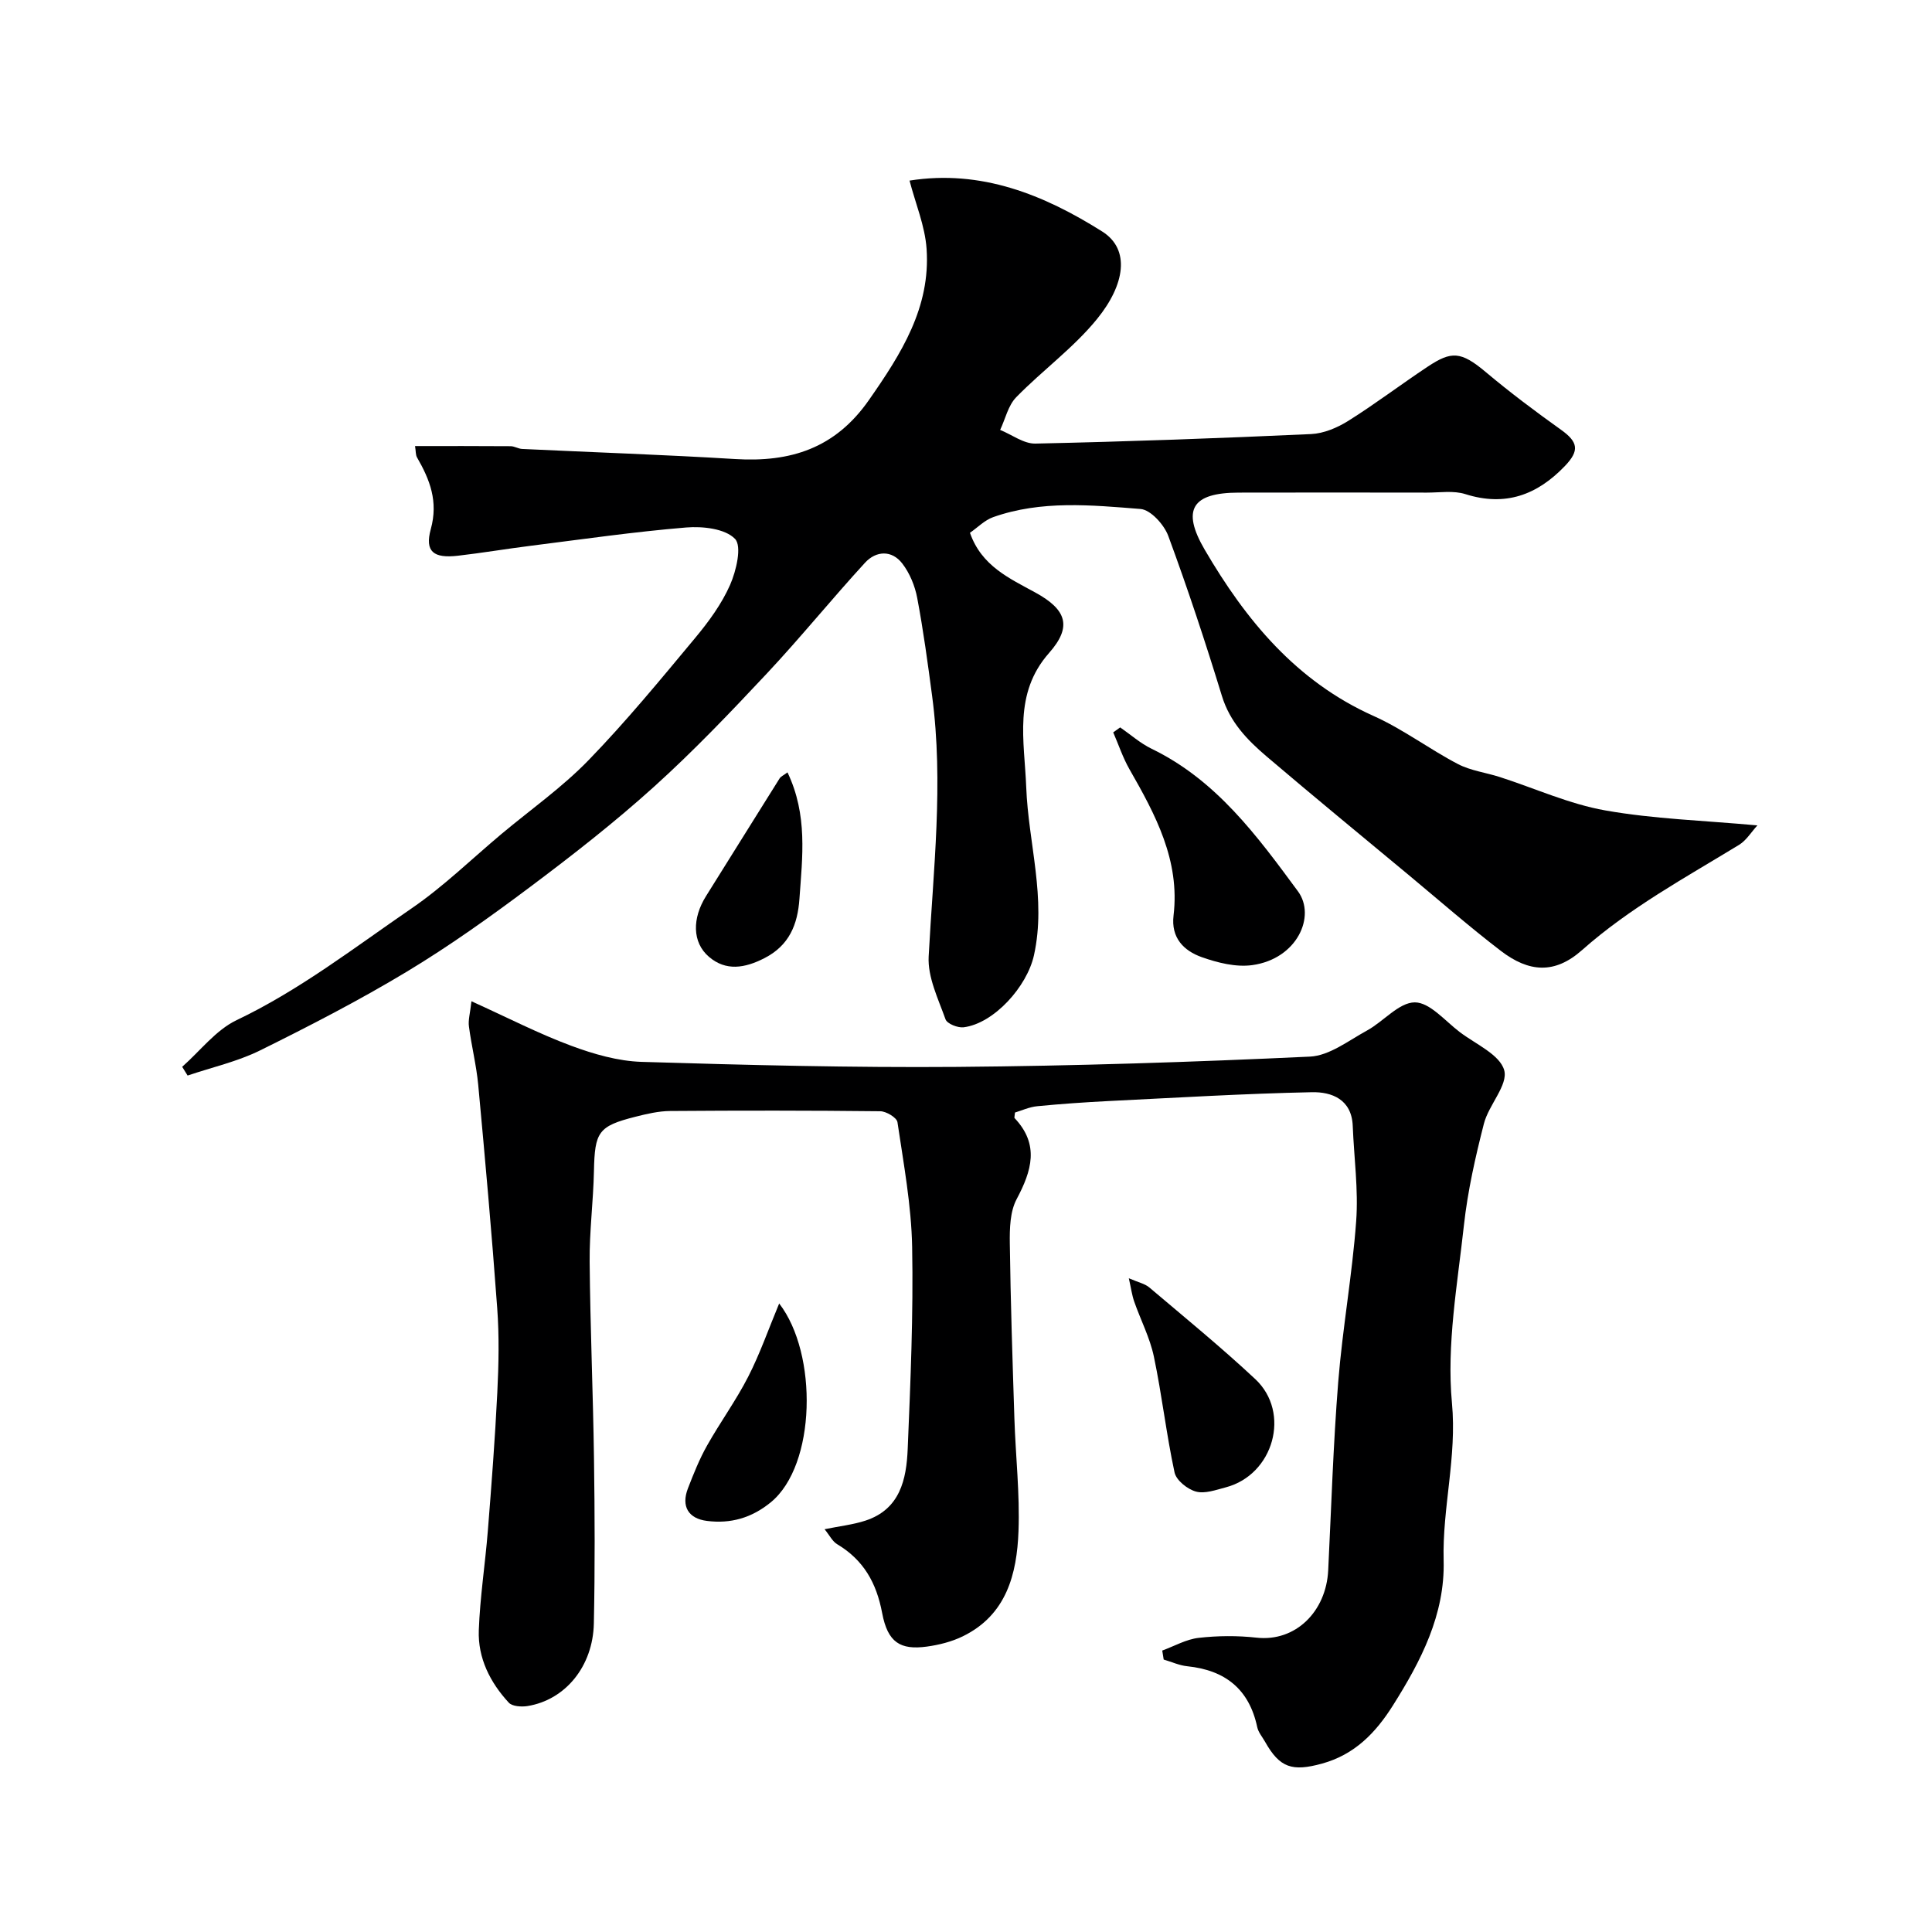
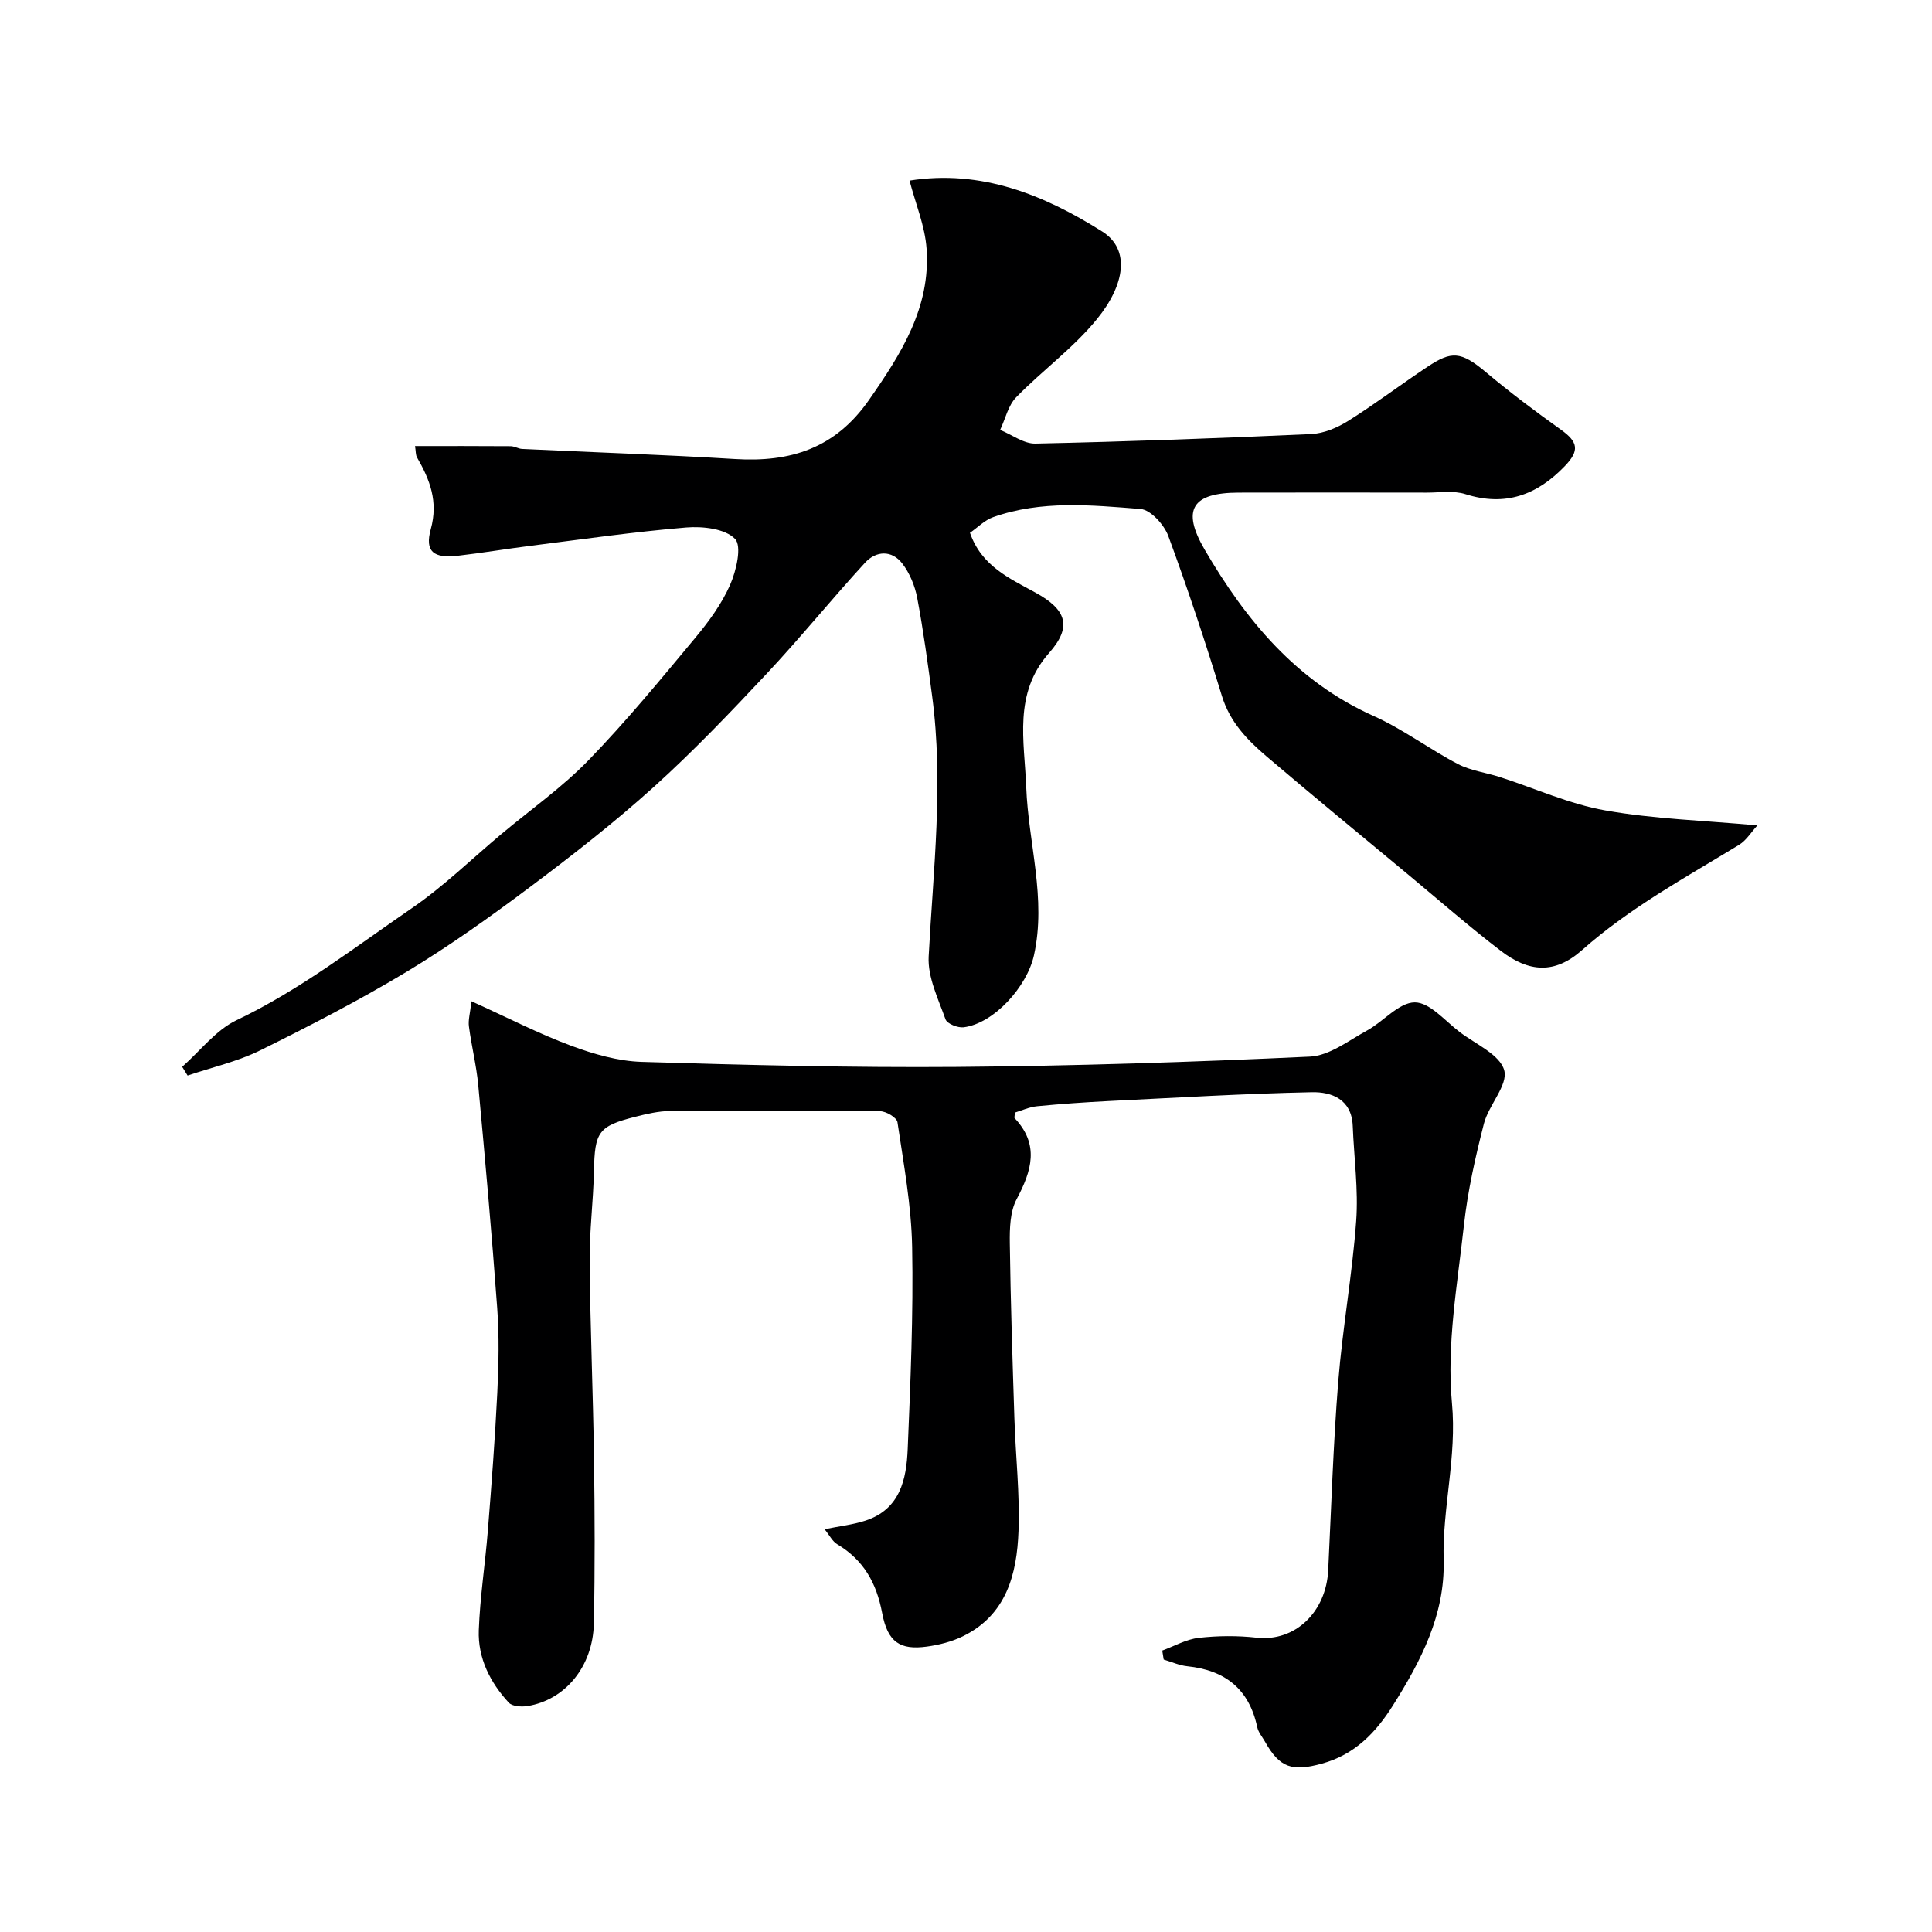
<svg xmlns="http://www.w3.org/2000/svg" enable-background="new 0 0 400 400" viewBox="0 0 400 400">
  <g fill="#000001">
    <path d="m363.85 170.89c-1.27 1.38-2.29 3.11-3.8 4.03-11.14 6.8-22.6 13.01-32.51 21.79-5.65 5.01-10.98 4.62-16.82.15-6.51-4.99-12.71-10.41-19.02-15.66-9.85-8.18-19.74-16.31-29.49-24.61-4.01-3.41-7.58-7.12-9.23-12.51-3.41-11.13-7.07-22.2-11.1-33.12-.86-2.33-3.64-5.41-5.74-5.58-10.2-.81-20.55-1.84-30.52 1.69-1.75.62-3.19 2.12-4.8 3.24 2.39 6.89 8.22 9.45 13.54 12.37 6.49 3.55 7.65 7.07 2.83 12.52-7.43 8.41-5.09 18.2-4.72 27.8.44 11.59 4.21 22.99 1.6 34.78-1.44 6.5-8.28 14.12-14.56 14.91-1.21.15-3.42-.73-3.75-1.65-1.51-4.24-3.72-8.73-3.49-13.01.95-17.97 3.11-35.9.72-53.9-.9-6.79-1.82-13.6-3.09-20.33-.47-2.5-1.55-5.13-3.09-7.13-2.18-2.83-5.43-2.65-7.71-.17-6.9 7.52-13.33 15.47-20.31 22.92-7.56 8.07-15.22 16.1-23.42 23.5-8.14 7.35-16.83 14.13-25.61 20.71-8.27 6.2-16.72 12.23-25.56 17.56-9.83 5.92-20.07 11.2-30.36 16.29-4.71 2.32-9.98 3.5-15 5.2-.37-.6-.75-1.21-1.12-1.81 3.72-3.28 6.95-7.59 11.25-9.65 13.09-6.24 24.44-15.06 36.26-23.16 6.61-4.53 12.42-10.22 18.59-15.39 6.05-5.06 12.57-9.65 18.03-15.28 7.78-8.02 14.9-16.69 22.06-25.29 2.8-3.36 5.49-7.03 7.24-10.99 1.29-2.93 2.49-8.04 1.02-9.55-2.06-2.12-6.69-2.63-10.11-2.35-10.76.89-21.47 2.44-32.19 3.79-5.03.63-10.04 1.48-15.08 2.06-4.99.57-6.89-.81-5.6-5.51 1.58-5.75-.19-10.23-2.85-14.85-.3-.52-.23-1.26-.41-2.35 6.75 0 13.27-.02 19.8.03.79.01 1.58.53 2.37.57 14.7.7 29.41 1.19 44.1 2.09 11.45.7 20.69-2.18 27.69-12.2 6.7-9.6 12.79-19.18 11.95-31.32-.33-4.75-2.3-9.39-3.53-14.13 14.84-2.34 27.81 2.93 39.89 10.54 5.89 3.71 4.68 11.04-1.05 18.09-4.86 5.99-11.33 10.66-16.76 16.23-1.67 1.71-2.24 4.48-3.32 6.76 2.44.99 4.9 2.89 7.31 2.83 19.03-.41 38.05-1.1 57.06-1.97 2.62-.12 5.43-1.31 7.7-2.73 5.63-3.53 10.93-7.57 16.47-11.24 4.88-3.23 6.84-3.21 12.01 1.14 5 4.2 10.24 8.13 15.56 11.93 3.56 2.54 3.88 4.32.8 7.53-5.74 5.98-12.32 8.43-20.6 5.8-2.44-.77-5.28-.31-7.94-.31-13-.02-26-.03-39 0-9.62.02-11.87 3.5-7.03 11.8 8.52 14.59 18.96 27.28 34.99 34.45 6.07 2.72 11.5 6.84 17.43 9.94 2.66 1.39 5.83 1.77 8.73 2.71 7.27 2.34 14.36 5.59 21.81 6.9 10.05 1.78 20.33 2.08 31.48 3.1z" />
    <path d="m97.61 207.3c7.57 3.43 13.96 6.73 20.64 9.21 4.66 1.73 9.71 3.19 14.62 3.34 21.75.66 43.52 1.21 65.27 1.04 24.36-.2 48.73-.99 73.07-2.13 4.02-.19 7.99-3.31 11.81-5.4 3.43-1.87 6.61-5.82 9.9-5.83 3.11 0 6.28 3.86 9.32 6.16 3.3 2.5 8.29 4.66 9.19 7.89.84 3.05-3.2 7.17-4.2 11.05-1.77 6.92-3.36 13.95-4.14 21.04-1.34 12.24-3.61 24.71-2.48 36.8 1.05 11.19-2.01 21.7-1.72 32.6.3 11.21-4.7 20.83-10.51 30.04-3.57 5.66-7.92 10.17-14.69 12.03-6.13 1.68-8.73.89-11.77-4.52-.56-1-1.39-1.95-1.62-3.02-1.67-7.88-6.63-11.81-14.48-12.62-1.66-.17-3.26-.91-4.89-1.39-.1-.62-.2-1.24-.3-1.86 2.51-.92 4.97-2.34 7.55-2.63 3.95-.45 8.02-.48 11.97-.04 8.1.9 14.42-5.43 14.84-13.94.64-13.03 1.04-26.08 2.08-39.07.89-11.1 2.9-22.11 3.71-33.21.48-6.53-.45-13.16-.71-19.74-.22-5.5-4.36-7.06-8.46-6.97-14.04.29-28.07 1.14-42.09 1.83-4.93.25-9.86.59-14.77 1.07-1.66.16-3.26.91-4.61 1.31-.07.82-.17 1.06-.09 1.14 5.2 5.49 3.56 10.91.43 16.8-1.37 2.58-1.45 6.07-1.41 9.14.16 12.1.56 24.2.95 36.29.25 7.77 1.14 15.55.85 23.29-.33 8.89-2.48 17.36-11.53 21.78-2.29 1.12-4.91 1.78-7.45 2.13-5.48.74-8.1-.84-9.25-6.95-1.18-6.26-3.85-10.98-9.3-14.24-1.01-.6-1.61-1.88-2.62-3.11 3.16-.65 5.9-.94 8.46-1.78 7.18-2.35 8.49-8.55 8.75-14.85.58-13.92 1.18-27.86.92-41.78-.16-8.64-1.77-17.27-3.04-25.86-.14-.95-2.32-2.26-3.57-2.27-14.49-.16-28.99-.16-43.48-.05-2.42.02-4.87.6-7.24 1.2-7.66 1.94-8.38 3.14-8.55 11.22-.13 6.27-.95 12.54-.89 18.8.12 13.6.71 27.19.9 40.79.16 11.36.21 22.72-.03 34.08-.19 8.92-5.92 15.84-13.73 17.11-1.25.2-3.16.08-3.88-.7-3.87-4.19-6.42-9.24-6.21-14.99.25-6.87 1.32-13.71 1.87-20.57.76-9.53 1.49-19.06 1.96-28.6.29-5.84.41-11.74-.02-17.57-1.12-15.41-2.5-30.8-3.93-46.19-.38-4.04-1.39-8.03-1.92-12.06-.19-1.31.24-2.74.52-5.24z" />
-     <path d="m231.92 150.6c2.16 1.49 4.18 3.3 6.52 4.43 13.39 6.49 21.84 18.04 30.29 29.51 3.77 5.12-.15 14-9.48 15.28-3.37.46-7.16-.49-10.46-1.66-3.69-1.32-6.37-3.97-5.82-8.61 1.36-11.4-3.74-20.88-9.13-30.29-1.37-2.4-2.25-5.08-3.36-7.63.48-.34.96-.69 1.44-1.03z" />
-     <path d="m233.71 264.65c1.96.85 3.32 1.12 4.24 1.9 7.38 6.25 14.88 12.38 21.94 18.98 7.43 6.95 3.79 19.81-6.11 22.41-2.03.53-4.34 1.38-6.18.87-1.76-.48-4.07-2.33-4.42-3.95-1.71-7.93-2.61-16.04-4.28-23.98-.82-3.92-2.75-7.6-4.08-11.42-.46-1.32-.64-2.73-1.11-4.81z" />
-     <path d="m161.32 269.87c8.05 10.4 7.66 33.47-1.73 41.16-4.02 3.29-8.37 4.47-13.22 3.86-3.82-.48-5.39-2.98-3.94-6.74 1.17-3.02 2.38-6.07 3.97-8.88 2.71-4.82 6-9.33 8.51-14.24 2.43-4.75 4.19-9.83 6.41-15.16z" />
-     <path d="m163.04 159.91c4.22 8.83 3.08 17.5 2.48 26.13-.37 5.38-2.11 9.72-7.3 12.36-4.02 2.05-7.93 2.71-11.45-.31-3.49-3-3.46-7.98-.6-12.55 5.09-8.12 10.14-16.27 15.24-24.38.25-.39.77-.61 1.63-1.25z" />
+     <path d="m231.92 150.6z" />
  </g>
</svg>